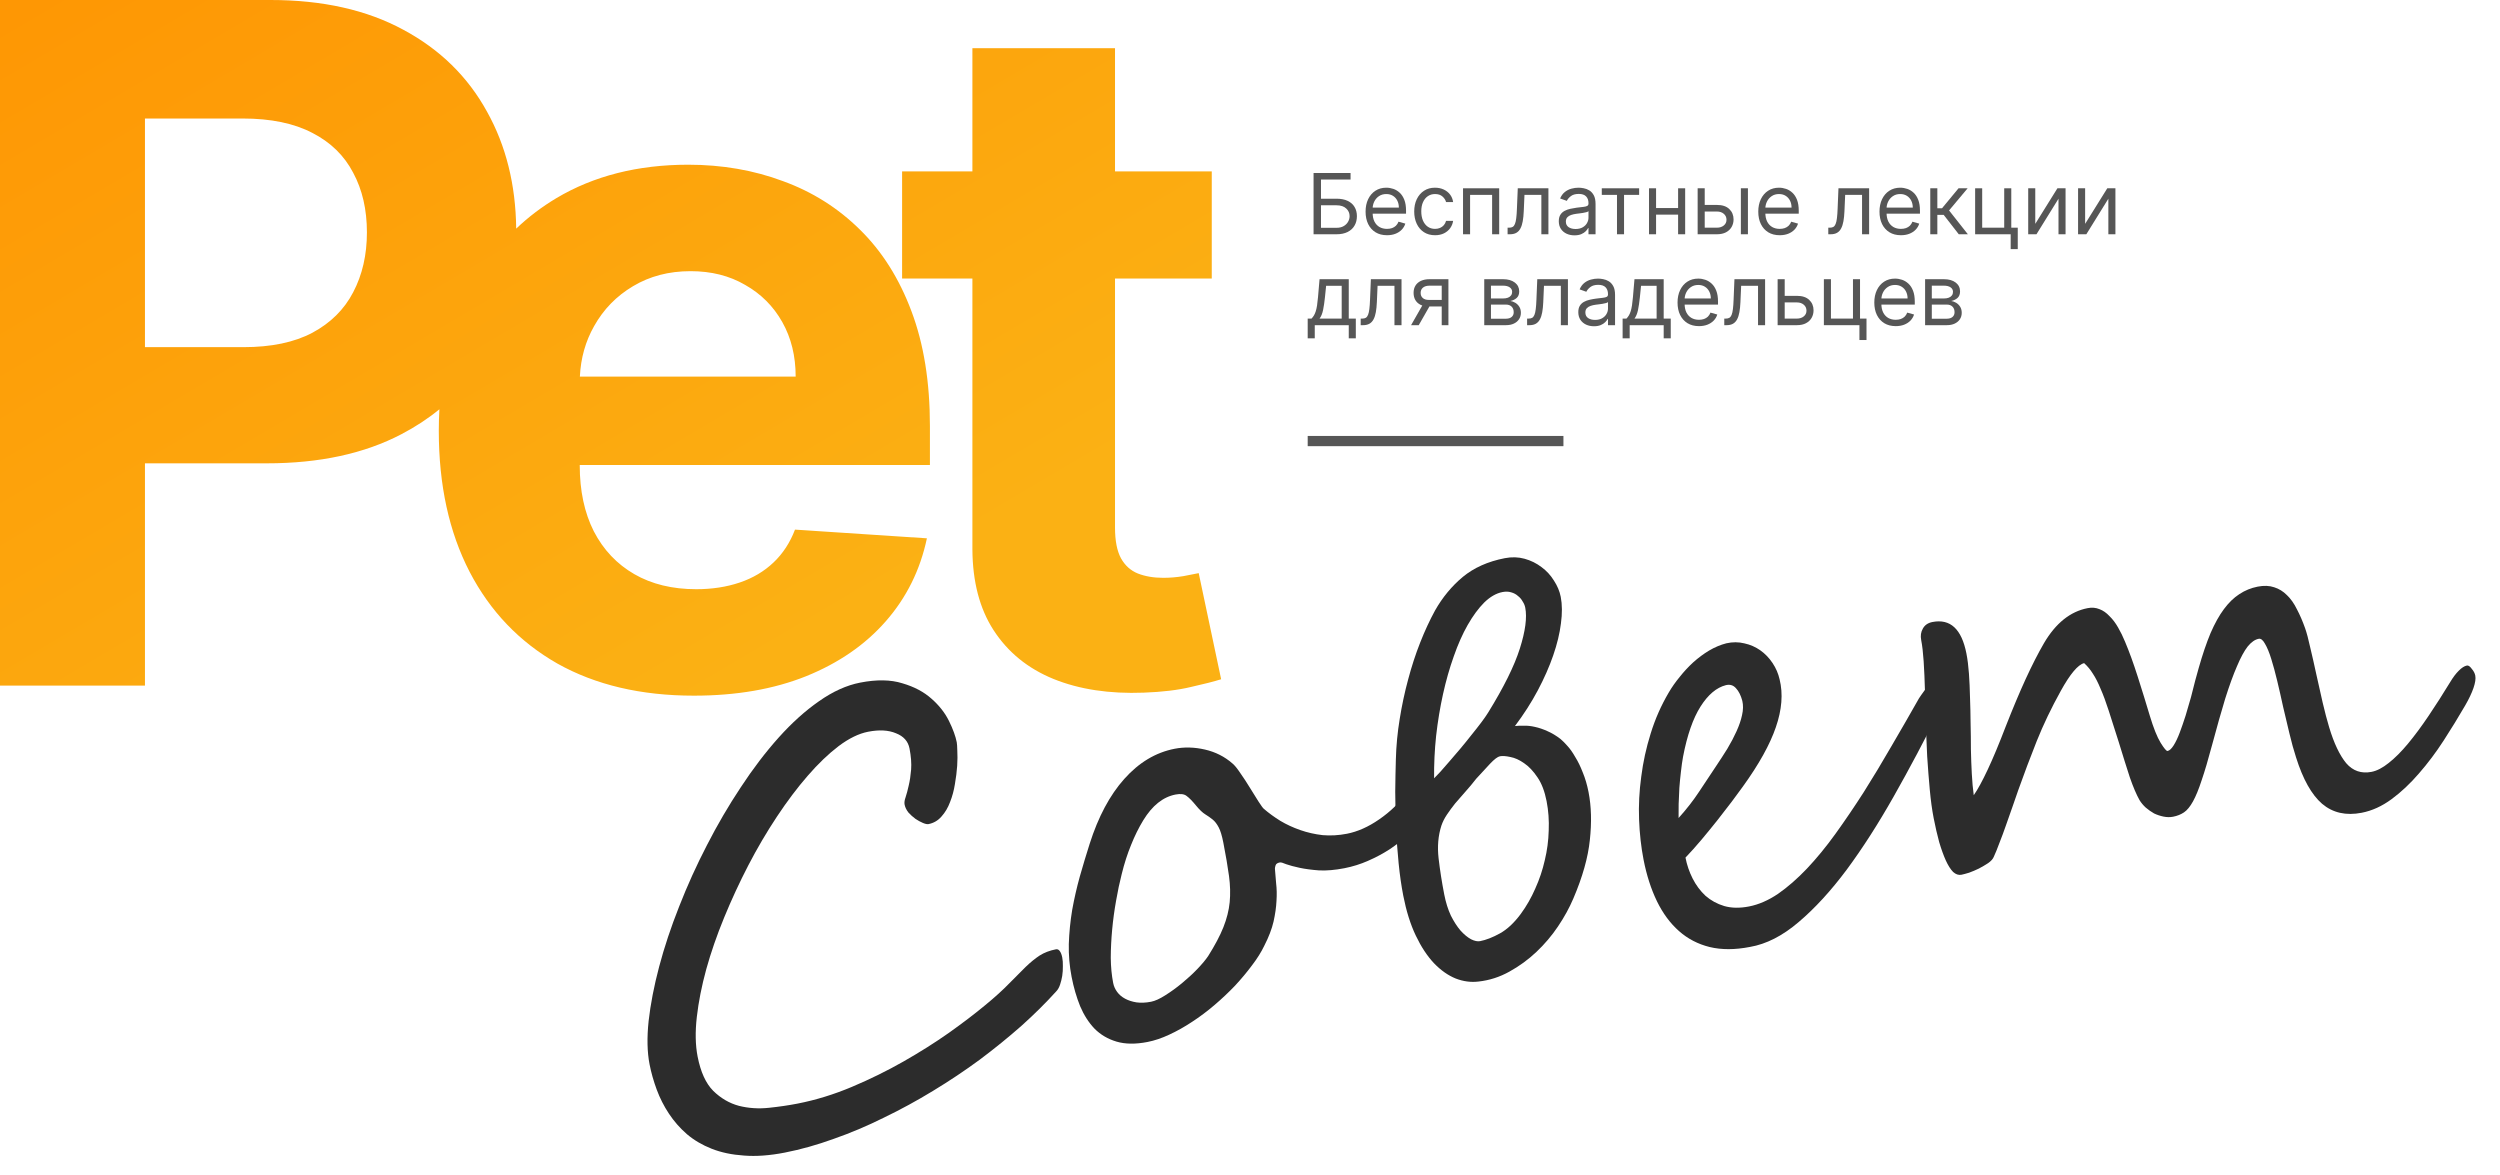
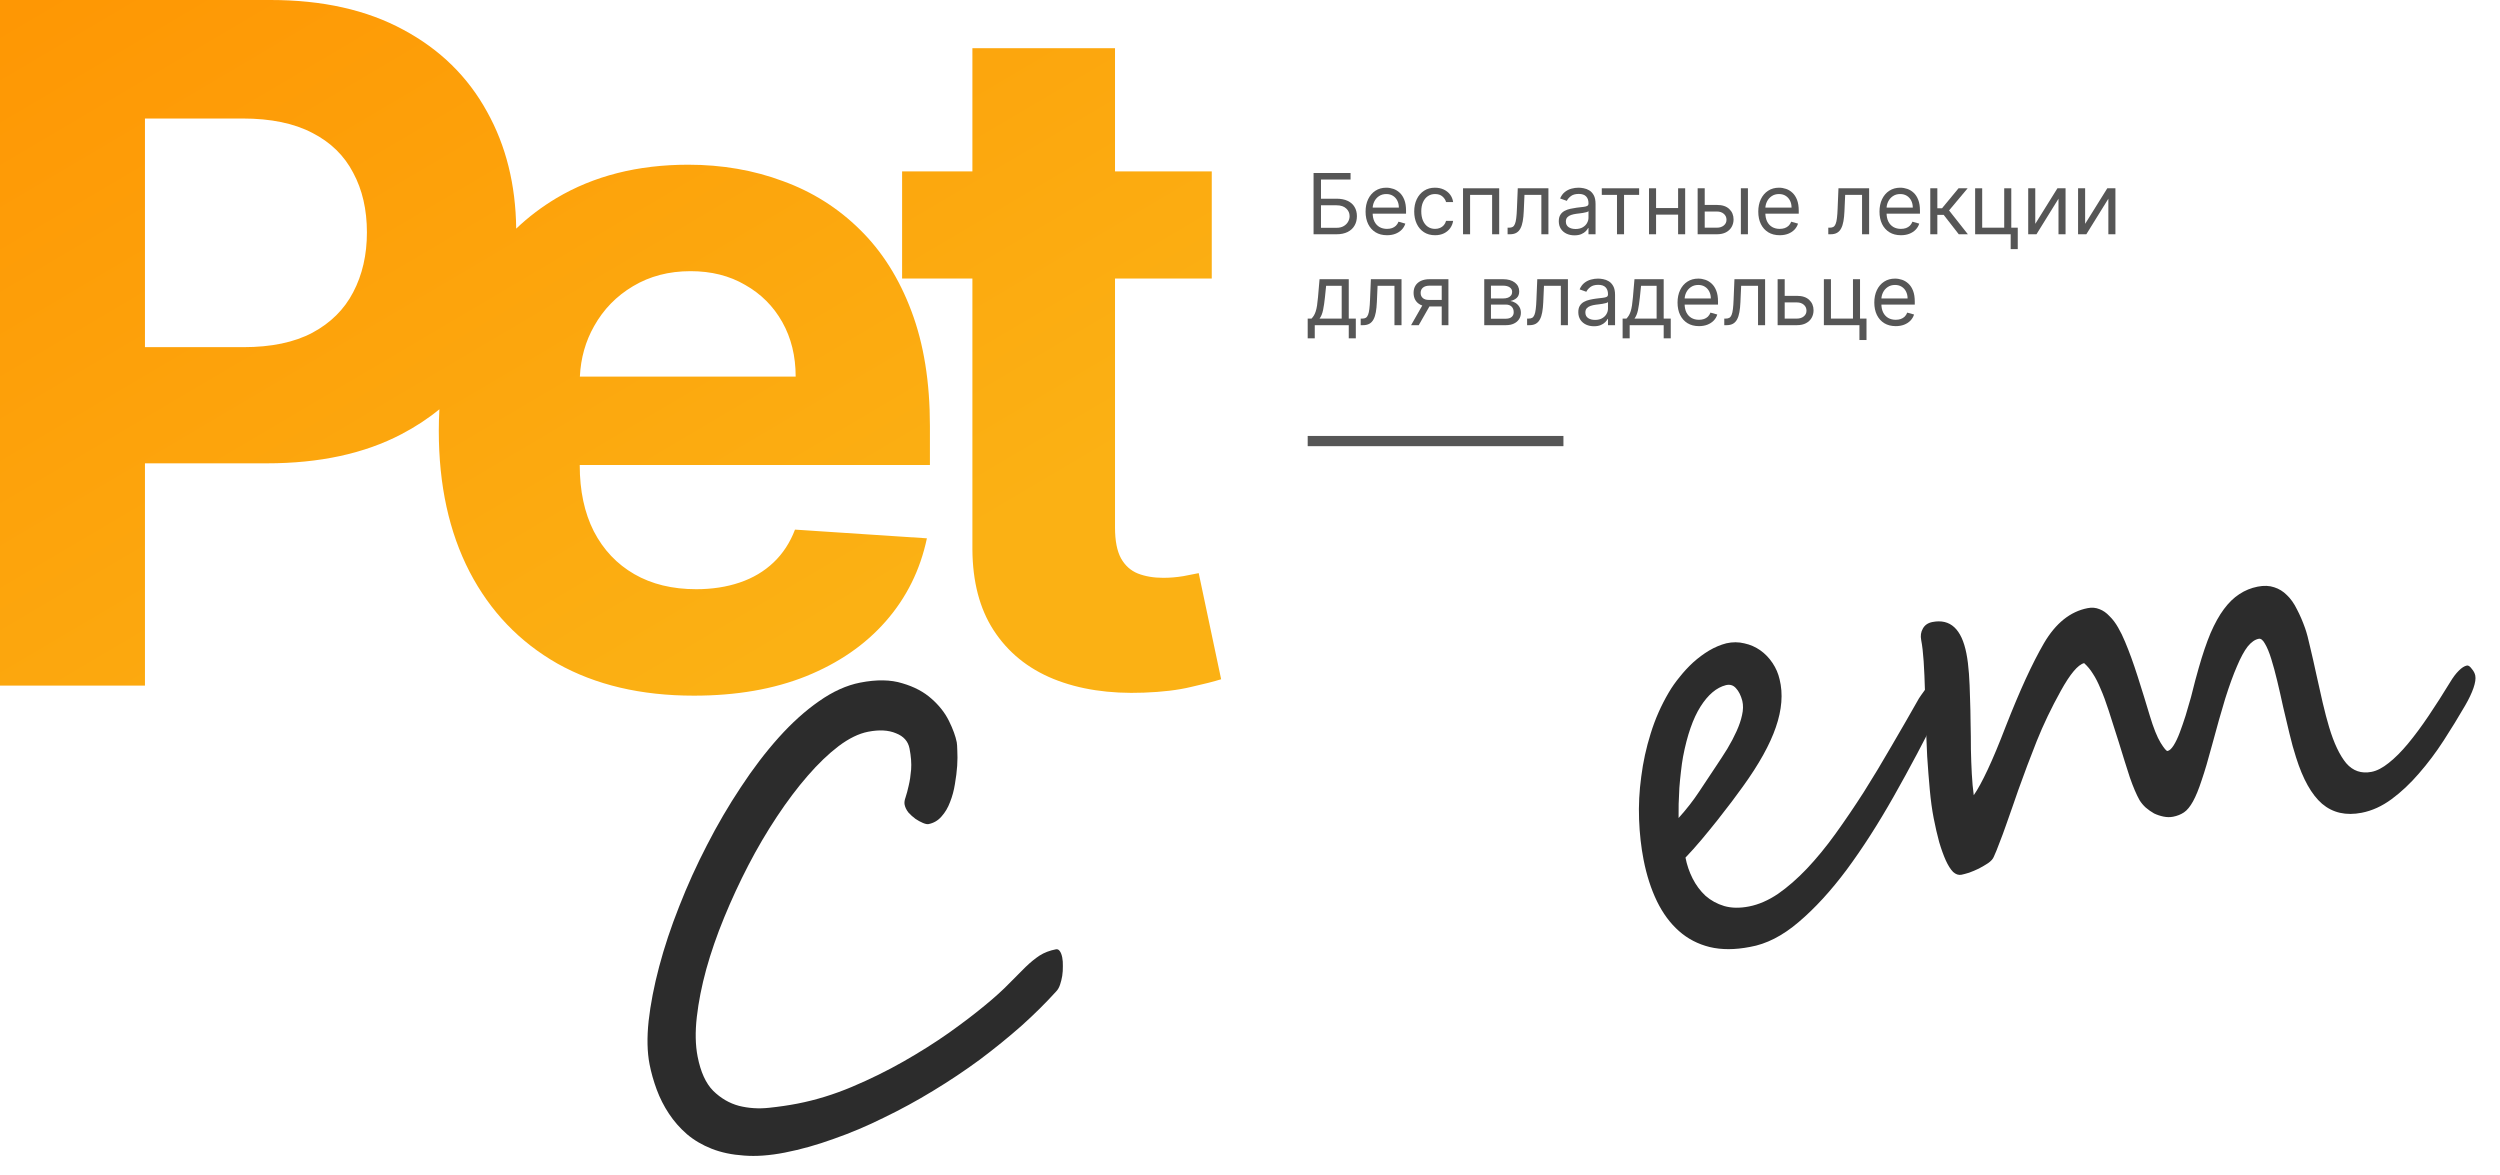
<svg xmlns="http://www.w3.org/2000/svg" width="715" height="336" viewBox="0 0 715 336" fill="none">
-   <path d="M550.578 93V79.852H555.954C557.369 79.852 558.493 80.171 559.327 80.81C560.16 81.449 560.576 82.294 560.576 83.344C560.576 84.143 560.339 84.762 559.866 85.202C559.392 85.635 558.784 85.929 558.043 86.083C558.528 86.152 558.998 86.323 559.455 86.597C559.917 86.871 560.3 87.248 560.602 87.727C560.904 88.201 561.056 88.783 561.056 89.473C561.056 90.147 560.884 90.749 560.542 91.279C560.2 91.81 559.709 92.23 559.07 92.538C558.431 92.846 557.666 93 556.776 93H550.578ZM552.496 91.151H556.776C557.472 91.151 558.017 90.985 558.411 90.654C558.804 90.323 559.001 89.873 559.001 89.302C559.001 88.623 558.804 88.089 558.411 87.701C558.017 87.307 557.472 87.111 556.776 87.111H552.496V91.151ZM552.496 85.364H555.954C556.496 85.364 556.961 85.29 557.349 85.142C557.737 84.988 558.034 84.771 558.239 84.491C558.451 84.206 558.556 83.869 558.556 83.481C558.556 82.927 558.325 82.494 557.863 82.18C557.401 81.86 556.764 81.701 555.954 81.701H552.496V85.364Z" fill="#2C2C2C" fill-opacity="0.8" />
  <path d="M542.18 93.274C540.913 93.274 539.82 92.995 538.901 92.435C537.988 91.87 537.283 91.083 536.787 90.073C536.296 89.057 536.051 87.876 536.051 86.529C536.051 85.182 536.296 83.995 536.787 82.968C537.283 81.935 537.974 81.13 538.858 80.554C539.749 79.972 540.787 79.681 541.974 79.681C542.659 79.681 543.335 79.795 544.003 80.023C544.671 80.251 545.279 80.622 545.826 81.136C546.374 81.644 546.811 82.317 547.136 83.156C547.461 83.995 547.624 85.028 547.624 86.255V87.111H537.489V85.365H545.57C545.57 84.623 545.421 83.961 545.124 83.379C544.833 82.796 544.417 82.337 543.875 82.001C543.338 81.664 542.705 81.495 541.974 81.495C541.17 81.495 540.474 81.695 539.886 82.095C539.304 82.488 538.856 83.002 538.542 83.635C538.228 84.269 538.071 84.948 538.071 85.673V86.837C538.071 87.83 538.242 88.672 538.585 89.362C538.933 90.047 539.415 90.569 540.031 90.929C540.648 91.282 541.364 91.459 542.18 91.459C542.711 91.459 543.19 91.385 543.618 91.237C544.052 91.083 544.425 90.854 544.739 90.552C545.053 90.244 545.296 89.862 545.467 89.405L547.419 89.953C547.213 90.615 546.868 91.197 546.383 91.699C545.898 92.195 545.299 92.584 544.585 92.863C543.872 93.137 543.07 93.274 542.18 93.274Z" fill="#2C2C2C" fill-opacity="0.8" />
  <path d="M531.969 79.852V91.117H533.818V97.246H531.798V93H521.629V79.852H523.649V91.117H529.949V79.852H531.969Z" fill="#2C2C2C" fill-opacity="0.8" />
  <path d="M510.149 84.611H513.915C515.456 84.611 516.634 85.002 517.45 85.784C518.266 86.566 518.674 87.556 518.674 88.754C518.674 89.542 518.492 90.258 518.127 90.903C517.761 91.542 517.225 92.053 516.517 92.435C515.81 92.811 514.942 93 513.915 93H508.402V79.852H510.423V91.117H513.915C514.714 91.117 515.37 90.906 515.884 90.483C516.397 90.061 516.654 89.519 516.654 88.857C516.654 88.161 516.397 87.593 515.884 87.153C515.37 86.714 514.714 86.494 513.915 86.494H510.149V84.611Z" fill="#2C2C2C" fill-opacity="0.8" />
  <path d="M493.141 93V91.117H493.62C494.014 91.117 494.342 91.04 494.604 90.885C494.867 90.726 495.078 90.449 495.238 90.055C495.403 89.656 495.529 89.102 495.614 88.394C495.706 87.681 495.771 86.774 495.811 85.672L496.051 79.852H504.817V93H502.796V81.735H497.969L497.763 86.426C497.717 87.504 497.62 88.454 497.472 89.276C497.329 90.092 497.11 90.777 496.813 91.331C496.522 91.884 496.134 92.301 495.649 92.58C495.164 92.86 494.556 93 493.825 93H493.141Z" fill="#2C2C2C" fill-opacity="0.8" />
  <path d="M485.906 93.274C484.639 93.274 483.547 92.995 482.628 92.435C481.715 91.87 481.01 91.083 480.514 90.073C480.023 89.057 479.777 87.876 479.777 86.529C479.777 85.182 480.023 83.995 480.514 82.968C481.01 81.935 481.701 81.13 482.585 80.554C483.475 79.972 484.514 79.681 485.701 79.681C486.386 79.681 487.062 79.795 487.73 80.023C488.397 80.251 489.005 80.622 489.553 81.136C490.101 81.644 490.537 82.317 490.863 83.156C491.188 83.995 491.351 85.028 491.351 86.255V87.111H481.215V85.365H489.296C489.296 84.623 489.148 83.961 488.851 83.379C488.56 82.796 488.143 82.337 487.601 82.001C487.065 81.664 486.431 81.495 485.701 81.495C484.896 81.495 484.2 81.695 483.612 82.095C483.03 82.488 482.582 83.002 482.268 83.635C481.954 84.269 481.798 84.948 481.798 85.673V86.837C481.798 87.83 481.969 88.672 482.311 89.362C482.659 90.047 483.141 90.569 483.758 90.929C484.374 91.282 485.09 91.459 485.906 91.459C486.437 91.459 486.916 91.385 487.344 91.237C487.778 91.083 488.152 90.854 488.466 90.552C488.78 90.244 489.022 89.862 489.193 89.405L491.145 89.953C490.94 90.615 490.594 91.197 490.109 91.699C489.624 92.195 489.025 92.584 488.312 92.863C487.598 93.137 486.797 93.274 485.906 93.274Z" fill="#2C2C2C" fill-opacity="0.8" />
  <path d="M464.07 96.766V91.117H465.166C465.434 90.837 465.665 90.535 465.859 90.209C466.053 89.884 466.222 89.499 466.364 89.054C466.513 88.603 466.638 88.055 466.741 87.41C466.844 86.76 466.935 85.975 467.015 85.056L467.46 79.852H475.815V91.117H477.835V96.766H475.815V93H466.09V96.766H464.07ZM467.46 91.117H473.795V81.735H469.343L469.001 85.056C468.858 86.431 468.681 87.633 468.47 88.66C468.259 89.687 467.922 90.506 467.46 91.117Z" fill="#2C2C2C" fill-opacity="0.8" />
  <path d="M455.88 93.308C455.047 93.308 454.291 93.151 453.612 92.838C452.932 92.518 452.393 92.059 451.994 91.459C451.594 90.854 451.395 90.124 451.395 89.268C451.395 88.515 451.543 87.904 451.84 87.436C452.136 86.962 452.533 86.591 453.03 86.323C453.526 86.055 454.074 85.855 454.673 85.724C455.278 85.587 455.886 85.479 456.496 85.399C457.295 85.296 457.943 85.219 458.439 85.168C458.942 85.111 459.307 85.016 459.535 84.885C459.769 84.754 459.886 84.526 459.886 84.2V84.132C459.886 83.287 459.655 82.631 459.193 82.163C458.736 81.695 458.043 81.461 457.113 81.461C456.148 81.461 455.392 81.672 454.844 82.095C454.296 82.517 453.911 82.968 453.689 83.447L451.771 82.762C452.114 81.963 452.57 81.341 453.141 80.896C453.717 80.445 454.345 80.132 455.024 79.955C455.709 79.772 456.382 79.681 457.044 79.681C457.466 79.681 457.952 79.732 458.499 79.835C459.053 79.932 459.587 80.134 460.1 80.442C460.619 80.751 461.05 81.216 461.393 81.838C461.735 82.46 461.906 83.293 461.906 84.337V93H459.886V91.22H459.783C459.646 91.505 459.418 91.81 459.099 92.136C458.779 92.461 458.354 92.738 457.823 92.966C457.292 93.194 456.645 93.308 455.88 93.308ZM456.188 91.494C456.987 91.494 457.661 91.337 458.208 91.023C458.762 90.709 459.179 90.304 459.458 89.807C459.743 89.311 459.886 88.789 459.886 88.241V86.392C459.801 86.495 459.612 86.589 459.321 86.674C459.036 86.754 458.705 86.826 458.328 86.888C457.957 86.945 457.595 86.997 457.241 87.042C456.893 87.082 456.61 87.117 456.394 87.145C455.869 87.213 455.378 87.325 454.921 87.479C454.47 87.627 454.105 87.853 453.826 88.155C453.552 88.452 453.415 88.857 453.415 89.371C453.415 90.073 453.674 90.603 454.194 90.963C454.719 91.317 455.384 91.494 456.188 91.494Z" fill="#2C2C2C" fill-opacity="0.8" />
  <path d="M436.75 93V91.117H437.229C437.623 91.117 437.951 91.04 438.214 90.885C438.476 90.726 438.687 90.449 438.847 90.055C439.013 89.656 439.138 89.102 439.224 88.394C439.315 87.681 439.381 86.774 439.421 85.672L439.66 79.852H448.426V93H446.406V81.735H441.578L441.372 86.426C441.327 87.504 441.23 88.454 441.081 89.276C440.939 90.092 440.719 90.777 440.422 91.331C440.131 91.884 439.743 92.301 439.258 92.58C438.773 92.86 438.165 93 437.435 93H436.75Z" fill="#2C2C2C" fill-opacity="0.8" />
  <path d="M424.496 93V79.852H429.872C431.287 79.852 432.411 80.171 433.245 80.81C434.078 81.449 434.494 82.294 434.494 83.344C434.494 84.143 434.257 84.762 433.784 85.202C433.31 85.635 432.702 85.929 431.96 86.083C432.446 86.152 432.916 86.323 433.373 86.597C433.835 86.871 434.218 87.248 434.52 87.727C434.822 88.201 434.974 88.783 434.974 89.473C434.974 90.147 434.802 90.749 434.46 91.279C434.118 91.81 433.627 92.23 432.988 92.538C432.349 92.846 431.584 93 430.694 93H424.496ZM426.414 91.151H430.694C431.39 91.151 431.935 90.985 432.329 90.654C432.722 90.323 432.919 89.873 432.919 89.302C432.919 88.623 432.722 88.089 432.329 87.701C431.935 87.307 431.39 87.111 430.694 87.111H426.414V91.151ZM426.414 85.364H429.872C430.414 85.364 430.879 85.29 431.267 85.142C431.655 84.988 431.952 84.771 432.157 84.491C432.369 84.206 432.474 83.869 432.474 83.481C432.474 82.927 432.243 82.494 431.781 82.18C431.318 81.86 430.682 81.701 429.872 81.701H426.414V85.364Z" fill="#2C2C2C" fill-opacity="0.8" />
  <path d="M412.332 93V81.701H408.839C408.052 81.701 407.433 81.883 406.982 82.248C406.531 82.614 406.306 83.116 406.306 83.755C406.306 84.383 406.508 84.876 406.913 85.236C407.324 85.595 407.886 85.775 408.6 85.775H412.846V87.658H408.6C407.709 87.658 406.942 87.501 406.297 87.188C405.652 86.874 405.156 86.426 404.808 85.844C404.46 85.256 404.285 84.56 404.285 83.755C404.285 82.945 404.468 82.248 404.833 81.666C405.199 81.084 405.721 80.636 406.4 80.322C407.085 80.008 407.898 79.852 408.839 79.852H414.249V93H412.332ZM403.566 93L407.299 86.46H409.49L405.758 93H403.566Z" fill="#2C2C2C" fill-opacity="0.8" />
  <path d="M389.16 93V91.117H389.64C390.033 91.117 390.361 91.04 390.624 90.885C390.886 90.726 391.098 90.449 391.257 90.055C391.423 89.656 391.548 89.102 391.634 88.394C391.725 87.681 391.791 86.774 391.831 85.672L392.071 79.852H400.836V93H398.816V81.735H393.988L393.783 86.426C393.737 87.504 393.64 88.454 393.492 89.276C393.349 90.092 393.129 90.777 392.832 91.331C392.541 91.884 392.153 92.301 391.668 92.58C391.183 92.86 390.575 93 389.845 93H389.16Z" fill="#2C2C2C" fill-opacity="0.8" />
  <path d="M374 96.766V91.117H375.096C375.364 90.837 375.595 90.535 375.789 90.209C375.983 89.884 376.151 89.499 376.294 89.054C376.442 88.603 376.568 88.055 376.671 87.41C376.773 86.76 376.865 85.975 376.945 85.056L377.39 79.852H385.744V91.117H387.765V96.766H385.744V93H376.02V96.766H374ZM377.39 91.117H383.724V81.735H379.273L378.931 85.056C378.788 86.431 378.611 87.633 378.4 88.66C378.189 89.687 377.852 90.506 377.39 91.117Z" fill="#2C2C2C" fill-opacity="0.8" />
  <path d="M596.348 64.021L602.683 53.852H605.011V67H602.991V56.831L596.691 67H594.328V53.852H596.348V64.021Z" fill="#2C2C2C" fill-opacity="0.8" />
  <path d="M582.087 64.021L588.421 53.852H590.749V67H588.729V56.831L582.429 67H580.066V53.852H582.087V64.021Z" fill="#2C2C2C" fill-opacity="0.8" />
  <path d="M575.227 53.852V65.117H577.076V71.246H575.056V67H564.887V53.852H566.907V65.117H573.207V53.852H575.227Z" fill="#2C2C2C" fill-opacity="0.8" />
  <path d="M552.059 67V53.852H554.079V59.57H555.414L560.139 53.852H562.742L557.434 60.186L562.81 67H560.208L555.894 61.453H554.079V67H552.059Z" fill="#2C2C2C" fill-opacity="0.8" />
  <path d="M543.664 67.274C542.397 67.274 541.304 66.995 540.386 66.435C539.473 65.87 538.768 65.083 538.271 64.073C537.781 63.057 537.535 61.876 537.535 60.529C537.535 59.182 537.781 57.995 538.271 56.968C538.768 55.935 539.458 55.13 540.343 54.554C541.233 53.972 542.272 53.681 543.459 53.681C544.144 53.681 544.82 53.795 545.487 54.023C546.155 54.251 546.763 54.622 547.311 55.136C547.859 55.644 548.295 56.317 548.62 57.156C548.946 57.995 549.108 59.028 549.108 60.255V61.111H538.973V59.365H547.054C547.054 58.623 546.906 57.961 546.609 57.379C546.318 56.797 545.901 56.337 545.359 56C544.823 55.664 544.189 55.495 543.459 55.495C542.654 55.495 541.958 55.695 541.37 56.095C540.788 56.488 540.34 57.002 540.026 57.635C539.712 58.269 539.555 58.948 539.555 59.673V60.837C539.555 61.83 539.727 62.672 540.069 63.362C540.417 64.047 540.899 64.569 541.516 64.929C542.132 65.282 542.848 65.459 543.664 65.459C544.195 65.459 544.674 65.385 545.102 65.237C545.536 65.083 545.91 64.854 546.224 64.552C546.538 64.244 546.78 63.861 546.951 63.405L548.903 63.953C548.698 64.615 548.352 65.197 547.867 65.699C547.382 66.195 546.783 66.584 546.07 66.863C545.356 67.137 544.554 67.274 543.664 67.274Z" fill="#2C2C2C" fill-opacity="0.8" />
  <path d="M522.891 67V65.117H523.37C523.764 65.117 524.092 65.04 524.354 64.885C524.617 64.726 524.828 64.449 524.988 64.055C525.153 63.656 525.279 63.102 525.364 62.395C525.456 61.681 525.521 60.774 525.561 59.672L525.801 53.852H534.567V67H532.546V55.735H527.719L527.513 60.426C527.467 61.504 527.37 62.455 527.222 63.276C527.079 64.092 526.86 64.777 526.563 65.331C526.272 65.884 525.884 66.301 525.399 66.58C524.914 66.86 524.306 67 523.575 67H522.891Z" fill="#2C2C2C" fill-opacity="0.8" />
  <path d="M508.996 67.274C507.729 67.274 506.636 66.995 505.718 66.435C504.805 65.87 504.1 65.083 503.603 64.073C503.113 63.057 502.867 61.876 502.867 60.529C502.867 59.182 503.113 57.995 503.603 56.968C504.1 55.935 504.79 55.13 505.675 54.554C506.565 53.972 507.604 53.681 508.791 53.681C509.476 53.681 510.152 53.795 510.82 54.023C511.487 54.251 512.095 54.622 512.643 55.136C513.191 55.644 513.627 56.317 513.953 57.156C514.278 57.995 514.44 59.028 514.44 60.255V61.111H504.305V59.365H512.386C512.386 58.623 512.238 57.961 511.941 57.379C511.65 56.797 511.233 56.337 510.691 56C510.155 55.664 509.521 55.495 508.791 55.495C507.986 55.495 507.29 55.695 506.702 56.095C506.12 56.488 505.672 57.002 505.358 57.635C505.044 58.269 504.887 58.948 504.887 59.673V60.837C504.887 61.83 505.059 62.672 505.401 63.362C505.749 64.047 506.231 64.569 506.848 64.929C507.464 65.282 508.18 65.459 508.996 65.459C509.527 65.459 510.006 65.385 510.434 65.237C510.868 65.083 511.242 64.854 511.556 64.552C511.87 64.244 512.112 63.861 512.283 63.405L514.235 63.953C514.03 64.615 513.684 65.197 513.199 65.699C512.714 66.195 512.115 66.584 511.402 66.863C510.688 67.137 509.886 67.274 508.996 67.274Z" fill="#2C2C2C" fill-opacity="0.8" />
  <path d="M487.274 58.611H491.04C492.581 58.611 493.759 59.002 494.575 59.784C495.391 60.566 495.799 61.556 495.799 62.754C495.799 63.542 495.617 64.258 495.252 64.903C494.886 65.542 494.35 66.053 493.642 66.435C492.935 66.811 492.067 67 491.04 67H485.527V53.852H487.548V65.117H491.04C491.839 65.117 492.495 64.906 493.009 64.483C493.522 64.061 493.779 63.519 493.779 62.857C493.779 62.161 493.522 61.593 493.009 61.153C492.495 60.714 491.839 60.494 491.04 60.494H487.274V58.611ZM497.888 67V53.852H499.908V67H497.888Z" fill="#2C2C2C" fill-opacity="0.8" />
  <path d="M480.417 59.501V61.384H473.158V59.501H480.417ZM473.637 53.852V67H471.617V53.852H473.637ZM481.958 53.852V67H479.938V53.852H481.958Z" fill="#2C2C2C" fill-opacity="0.8" />
  <path d="M458.109 55.735V53.852H468.792V55.735H464.478V67H462.458V55.735H458.109Z" fill="#2C2C2C" fill-opacity="0.8" />
  <path d="M450.302 67.308C449.469 67.308 448.713 67.151 448.033 66.838C447.354 66.518 446.815 66.059 446.416 65.459C446.016 64.854 445.816 64.124 445.816 63.268C445.816 62.515 445.965 61.904 446.262 61.436C446.558 60.962 446.955 60.592 447.451 60.323C447.948 60.055 448.496 59.855 449.095 59.724C449.7 59.587 450.308 59.479 450.918 59.399C451.717 59.296 452.365 59.219 452.861 59.168C453.364 59.111 453.729 59.017 453.957 58.885C454.191 58.754 454.308 58.526 454.308 58.2V58.132C454.308 57.287 454.077 56.631 453.615 56.163C453.158 55.695 452.465 55.461 451.535 55.461C450.57 55.461 449.814 55.672 449.266 56.095C448.718 56.517 448.333 56.968 448.111 57.447L446.193 56.762C446.535 55.963 446.992 55.341 447.563 54.896C448.139 54.445 448.767 54.132 449.446 53.955C450.131 53.772 450.804 53.681 451.466 53.681C451.888 53.681 452.373 53.732 452.921 53.835C453.475 53.932 454.008 54.134 454.522 54.443C455.041 54.751 455.472 55.216 455.815 55.838C456.157 56.46 456.328 57.293 456.328 58.337V67H454.308V65.22H454.205C454.068 65.505 453.84 65.81 453.52 66.136C453.201 66.461 452.776 66.738 452.245 66.966C451.714 67.194 451.067 67.308 450.302 67.308ZM450.61 65.494C451.409 65.494 452.082 65.337 452.63 65.023C453.184 64.709 453.6 64.304 453.88 63.807C454.165 63.311 454.308 62.789 454.308 62.241V60.392C454.222 60.495 454.034 60.589 453.743 60.674C453.458 60.754 453.127 60.825 452.75 60.888C452.379 60.945 452.017 60.997 451.663 61.042C451.315 61.082 451.032 61.117 450.816 61.145C450.29 61.214 449.8 61.325 449.343 61.479C448.892 61.627 448.527 61.853 448.247 62.155C447.974 62.452 447.837 62.857 447.837 63.371C447.837 64.073 448.096 64.603 448.616 64.963C449.141 65.317 449.805 65.494 450.61 65.494Z" fill="#2C2C2C" fill-opacity="0.8" />
  <path d="M431.172 67V65.117H431.651C432.045 65.117 432.373 65.04 432.636 64.885C432.898 64.726 433.109 64.449 433.269 64.055C433.435 63.656 433.56 63.102 433.646 62.395C433.737 61.681 433.803 60.774 433.843 59.672L434.082 53.852H442.848V67H440.828V55.735H436L435.794 60.426C435.749 61.504 435.652 62.455 435.503 63.276C435.361 64.092 435.141 64.777 434.844 65.331C434.553 65.884 434.165 66.301 433.68 66.58C433.195 66.86 432.587 67 431.857 67H431.172Z" fill="#2C2C2C" fill-opacity="0.8" />
  <path d="M418.426 67V53.852H428.766V67H426.746V55.735H420.446V67H418.426Z" fill="#2C2C2C" fill-opacity="0.8" />
  <path d="M410.423 67.274C409.19 67.274 408.129 66.983 407.238 66.401C406.348 65.819 405.663 65.017 405.184 63.996C404.705 62.974 404.465 61.807 404.465 60.495C404.465 59.159 404.71 57.981 405.201 56.959C405.697 55.932 406.388 55.13 407.273 54.554C408.163 53.972 409.201 53.681 410.388 53.681C411.313 53.681 412.146 53.852 412.888 54.194C413.63 54.537 414.238 55.016 414.711 55.632C415.185 56.249 415.479 56.968 415.593 57.789H413.573C413.419 57.19 413.076 56.66 412.546 56.197C412.021 55.729 411.313 55.495 410.423 55.495C409.635 55.495 408.945 55.701 408.351 56.112C407.763 56.517 407.304 57.09 406.973 57.832C406.648 58.569 406.485 59.433 406.485 60.426C406.485 61.442 406.645 62.326 406.964 63.08C407.29 63.833 407.746 64.418 408.334 64.835C408.928 65.251 409.624 65.459 410.423 65.459C410.948 65.459 411.424 65.368 411.852 65.185C412.28 65.003 412.643 64.74 412.939 64.398C413.236 64.055 413.447 63.645 413.573 63.165H415.593C415.479 63.941 415.196 64.64 414.746 65.263C414.3 65.879 413.71 66.37 412.974 66.735C412.243 67.094 411.393 67.274 410.423 67.274Z" fill="#2C2C2C" fill-opacity="0.8" />
  <path d="M396.684 67.274C395.417 67.274 394.324 66.995 393.405 66.435C392.492 65.87 391.787 65.083 391.291 64.073C390.8 63.057 390.555 61.876 390.555 60.529C390.555 59.182 390.8 57.995 391.291 56.968C391.787 55.935 392.478 55.13 393.362 54.554C394.253 53.972 395.291 53.681 396.478 53.681C397.163 53.681 397.839 53.795 398.507 54.023C399.175 54.251 399.782 54.622 400.33 55.136C400.878 55.644 401.315 56.317 401.64 57.156C401.965 57.995 402.128 59.028 402.128 60.255V61.111H391.993V59.365H400.074C400.074 58.623 399.925 57.961 399.628 57.379C399.337 56.797 398.921 56.337 398.379 56C397.842 55.664 397.209 55.495 396.478 55.495C395.674 55.495 394.977 55.695 394.39 56.095C393.808 56.488 393.36 57.002 393.046 57.635C392.732 58.269 392.575 58.948 392.575 59.673V60.837C392.575 61.83 392.746 62.672 393.088 63.362C393.437 64.047 393.919 64.569 394.535 64.929C395.151 65.282 395.868 65.459 396.684 65.459C397.214 65.459 397.694 65.385 398.122 65.237C398.556 65.083 398.929 64.854 399.243 64.552C399.557 64.244 399.8 63.861 399.971 63.405L401.922 63.953C401.717 64.615 401.372 65.197 400.887 65.699C400.402 66.195 399.802 66.584 399.089 66.863C398.376 67.137 397.574 67.274 396.684 67.274Z" fill="#2C2C2C" fill-opacity="0.8" />
  <path d="M375.68 67V49.469H386.26V51.352H377.803V56.83H382.254C383.509 56.83 384.568 57.036 385.43 57.447C386.297 57.858 386.953 58.437 387.398 59.184C387.849 59.932 388.075 60.814 388.075 61.83C388.075 62.845 387.849 63.741 387.398 64.517C386.953 65.293 386.297 65.901 385.43 66.341C384.568 66.78 383.509 67 382.254 67H375.68ZM377.803 65.151H382.254C383.053 65.151 383.729 64.991 384.283 64.671C384.842 64.346 385.264 63.93 385.549 63.422C385.841 62.908 385.986 62.366 385.986 61.795C385.986 60.956 385.664 60.234 385.019 59.63C384.374 59.019 383.452 58.714 382.254 58.714H377.803V65.151Z" fill="#2C2C2C" fill-opacity="0.8" />
  <path d="M77.362 0C92.235 0 104.906 2.841 115.374 8.521C125.842 14.139 133.82 21.958 139.31 31.98C144.712 41.666 147.486 52.803 147.633 65.389C151.086 62.096 154.908 59.193 159.103 56.682C169.826 50.299 182.401 47.108 196.826 47.107C206.528 47.107 215.561 48.671 223.923 51.799C232.348 54.863 239.689 59.49 245.944 65.682C252.264 71.873 257.179 79.661 260.689 89.044C264.2 98.363 265.955 109.279 265.955 121.789V132.991H165.805V133.087C165.805 140.363 167.145 146.65 169.826 151.948C172.571 157.246 176.432 161.332 181.411 164.204C186.39 167.076 192.295 168.513 199.125 168.513C203.657 168.513 207.805 167.874 211.571 166.598C215.337 165.321 218.561 163.406 221.242 160.853C223.923 158.299 225.965 155.172 227.369 151.47L265.094 153.959C263.179 163.023 259.253 170.938 253.316 177.704C247.444 184.406 239.848 189.64 230.529 193.406C221.274 197.108 210.582 198.96 198.454 198.96C183.326 198.96 170.305 195.895 159.39 189.768C148.539 183.576 140.177 174.832 134.305 163.534C128.432 152.172 125.496 138.735 125.496 123.225C125.496 121.133 125.554 119.076 125.666 117.055C122.394 119.736 118.772 122.113 114.799 124.183C104.203 129.736 91.373 132.512 76.31 132.512H41.458V196.087H0V0H77.362ZM318.895 49.022H346.564V79.66H318.895V150.896C318.895 154.661 319.469 157.598 320.618 159.704C321.767 161.746 323.363 163.183 325.405 164.013C327.512 164.842 329.937 165.257 332.682 165.257C334.597 165.257 336.512 165.097 338.427 164.778C340.341 164.395 341.81 164.108 342.831 163.917L349.246 194.268C347.204 194.906 344.331 195.64 340.629 196.47C336.927 197.363 332.427 197.906 327.129 198.098C317.299 198.481 308.682 197.172 301.277 194.172C293.937 191.172 288.224 186.513 284.139 180.193C280.181 174.072 278.17 166.392 278.106 157.155V79.66H258V49.022H278.106V13.787H318.895V49.022ZM197.497 77.554C191.306 77.554 185.816 78.99 181.028 81.862C176.305 84.671 172.603 88.47 169.922 93.257C167.449 97.614 166.09 102.433 165.844 107.714H227.561C227.561 101.842 226.285 96.639 223.731 92.107C221.178 87.576 217.635 84.033 213.104 81.48C208.635 78.862 203.433 77.554 197.497 77.554ZM41.458 99.288H69.607C77.586 99.288 84.161 97.916 89.331 95.171C94.565 92.362 98.459 88.501 101.012 83.586C103.629 78.607 104.938 72.894 104.938 66.447C104.937 59.937 103.629 54.255 101.012 49.404C98.459 44.49 94.565 40.691 89.331 38.011C84.097 35.266 77.459 33.894 69.416 33.894H41.458V99.288Z" fill="url(#paint0_linear_1111_831)" />
  <path d="M707.929 193.22C708.098 194.09 707.929 195.264 707.422 196.744C706.914 198.223 706.125 199.89 705.053 201.745C703.148 205.037 701.093 208.385 698.891 211.788C696.688 215.191 694.328 218.333 691.811 221.213C689.345 224.083 686.743 226.529 684.006 228.55C681.268 230.571 678.416 231.871 675.449 232.45C670.949 233.329 667.172 232.473 664.118 229.884C661.115 227.284 658.632 222.858 656.668 216.605C656.003 214.558 655.37 212.266 654.768 209.729C654.167 207.192 653.566 204.655 652.964 202.118C652.414 199.57 651.853 197.105 651.281 194.721C650.71 192.337 650.142 190.245 649.578 188.444C649.004 186.591 648.403 185.143 647.774 184.097C647.197 183.042 646.601 182.574 645.987 182.694C644.913 182.904 643.862 183.64 642.835 184.902C641.858 186.155 640.843 188.025 639.789 190.514C638.725 192.951 637.602 196.038 636.42 199.772C635.289 203.497 634.032 207.937 632.649 213.091C631.546 217.235 630.555 220.587 629.674 223.148C628.845 225.699 628.018 227.719 627.194 229.207C626.369 230.695 625.511 231.739 624.619 232.338C623.727 232.937 622.693 233.351 621.517 233.58C620.648 233.75 619.743 233.741 618.804 233.553C617.865 233.364 616.957 233.064 616.08 232.651C615.244 232.177 614.444 231.616 613.681 230.969C612.968 230.312 612.379 229.604 611.912 228.845C611.02 227.267 610.09 225.086 609.122 222.302C608.195 219.457 607.143 216.105 605.965 212.247C604.847 208.696 603.89 205.697 603.094 203.251C602.288 200.754 601.506 198.65 600.747 196.94C600.04 195.22 599.311 193.796 598.559 192.669C597.86 191.531 597.026 190.526 596.059 189.653C594.289 190.104 592.07 192.741 589.401 197.562C586.691 202.445 584.389 207.247 582.498 211.97C580.647 216.632 578.898 221.274 577.252 225.895C576.776 227.262 576.232 228.829 575.621 230.594C575.01 232.359 574.378 234.154 573.726 235.981C573.115 237.746 572.489 239.434 571.848 241.046C571.258 242.648 570.72 243.974 570.235 245.024C569.987 245.656 569.442 246.267 568.602 246.856C567.802 247.384 566.921 247.901 565.958 248.407C565.036 248.853 564.104 249.247 563.163 249.59C562.211 249.882 561.479 250.078 560.968 250.178C560.15 250.337 559.354 250.068 558.58 249.37C557.848 248.61 557.158 247.523 556.511 246.11C555.853 244.646 555.217 242.885 554.603 240.828C554.041 238.761 553.515 236.475 553.026 233.969C552.566 231.616 552.196 228.901 551.914 225.824C551.632 222.747 551.386 219.583 551.176 216.332C551.017 213.071 550.894 209.857 550.806 206.689C550.709 203.469 550.625 200.592 550.555 198.057C550.459 194.572 550.329 191.598 550.167 189.134C550.005 186.67 549.769 184.646 549.459 183.06C549.22 181.833 549.378 180.74 549.934 179.782C550.481 178.773 551.393 178.144 552.672 177.894C557.786 176.896 561.027 179.9 562.395 186.907C562.724 188.594 562.965 190.511 563.119 192.658C563.273 194.805 563.374 197.095 563.425 199.527C563.516 201.898 563.571 204.356 563.59 206.901C563.65 209.384 563.679 211.847 563.678 214.29C563.728 216.722 563.815 219.068 563.937 221.327C564.059 223.586 564.244 225.621 564.491 227.431C565.613 225.831 566.942 223.395 568.48 220.122C570.018 216.848 571.754 212.687 573.688 207.637C575.674 202.578 577.559 198.095 579.345 194.189C581.172 190.223 582.92 186.802 584.589 183.928C587.937 178.231 592.091 174.898 597.052 173.93C598.279 173.69 599.413 173.787 600.454 174.221C601.484 174.604 602.436 175.268 603.311 176.212C604.227 177.095 605.049 178.182 605.779 179.473C606.499 180.713 607.162 182.07 607.768 183.545C608.951 186.34 610.157 189.662 611.386 193.51C612.615 197.358 613.768 201.088 614.844 204.701C615.901 208.211 616.937 210.796 617.951 212.456C618.955 214.065 619.611 214.84 619.918 214.78C620.48 214.67 621.065 214.131 621.673 213.163C622.28 212.195 622.863 210.966 623.422 209.477C623.981 207.987 624.54 206.365 625.1 204.61C625.65 202.804 626.159 201.059 626.626 199.375C627.084 197.639 627.49 196.047 627.844 194.598C628.239 193.087 628.567 191.908 628.826 191.061C629.927 187.183 631.057 183.857 632.214 181.082C633.423 178.298 634.7 176.005 636.047 174.202C637.436 172.338 638.909 170.909 640.467 169.915C642.066 168.86 643.811 168.147 645.704 167.778C647.494 167.428 649.072 167.492 650.439 167.968C651.797 168.394 653.004 169.14 654.062 170.208C655.171 171.266 656.125 172.619 656.925 174.268C657.766 175.856 658.539 177.643 659.246 179.628C659.72 180.969 660.217 182.837 660.737 185.23C661.299 187.563 661.87 190.079 662.45 192.78C663.081 195.471 663.692 198.192 664.282 200.944C664.914 203.634 665.531 205.982 666.135 207.988C667.504 212.552 669.128 215.978 671.008 218.266C672.929 220.492 675.348 221.321 678.263 220.752C679.797 220.452 681.436 219.601 683.18 218.199C684.975 216.787 686.817 214.941 688.708 212.66C690.599 210.38 692.553 207.742 694.57 204.747C696.628 201.691 698.723 198.415 700.854 194.92C701.616 193.656 702.398 192.627 703.198 191.834C704.04 190.98 704.819 190.482 705.535 190.343C705.945 190.263 706.403 190.571 706.911 191.269C707.46 191.905 707.799 192.555 707.929 193.22Z" fill="#2C2C2C" />
  <path d="M556.002 196.994C556.072 197.352 555.981 198.113 555.731 199.277C555.531 200.43 555.214 201.66 554.779 202.966C550.467 211.612 546.08 219.875 541.619 227.754C537.199 235.572 532.721 242.551 528.186 248.692C523.641 254.782 519.045 259.794 514.397 263.728C509.801 267.651 505.166 270.016 500.492 270.822C496.196 271.66 492.348 271.668 488.949 270.845C485.601 270.012 482.675 268.486 480.171 266.267C477.668 264.048 475.576 261.218 473.895 257.777C472.205 254.284 470.925 250.313 470.057 245.864C469.358 242.284 468.931 238.465 468.776 234.407C468.621 230.349 468.829 226.247 469.4 222.101C469.92 217.964 470.818 213.86 472.093 209.789C473.359 205.666 475.089 201.745 477.283 198.025C478.159 196.527 479.198 195.05 480.4 193.594C481.592 192.087 482.886 190.693 484.282 189.412C485.729 188.121 487.236 187.003 488.804 186.06C490.423 185.107 492.067 184.415 493.735 183.983C495.515 183.583 497.242 183.59 498.916 184.007C500.58 184.372 502.089 185.033 503.444 185.99C504.799 186.947 505.963 188.153 506.937 189.608C507.912 191.064 508.589 192.631 508.97 194.309C509.983 198.411 509.625 202.967 507.895 207.977C506.206 212.925 503.063 218.583 498.466 224.948C497.633 226.12 496.584 227.546 495.319 229.226C494.054 230.906 492.677 232.688 491.186 234.572C489.737 236.395 488.216 238.258 486.623 240.161C485.071 242.004 483.546 243.708 482.047 245.275C482.456 247.372 483.136 249.363 484.088 251.248C485.04 253.132 486.264 254.778 487.76 256.185C489.297 257.531 491.081 258.51 493.111 259.122C495.193 259.725 497.564 259.766 500.223 259.247C502.985 258.708 505.75 257.505 508.518 255.637C511.276 253.719 514.02 251.325 516.752 248.456C519.525 245.525 522.248 242.206 524.922 238.499C527.637 234.73 530.338 230.752 533.025 226.564C535.702 222.326 538.348 217.933 540.965 213.388C543.633 208.832 546.25 204.286 548.815 199.75C548.98 199.506 549.206 199.17 549.494 198.742C549.782 198.314 550.096 197.881 550.435 197.443C550.816 196.944 551.211 196.522 551.621 196.176C552.073 195.77 552.529 195.522 552.989 195.432C553.143 195.402 553.362 195.439 553.648 195.542C553.975 195.584 554.311 195.678 554.658 195.823C554.995 195.916 555.291 196.071 555.545 196.287C555.8 196.502 555.952 196.738 556.002 196.994ZM498.303 200.452C497.891 198.887 497.284 197.678 496.48 196.826C495.728 195.964 494.769 195.674 493.603 195.954C490.922 196.637 488.506 198.675 486.354 202.068C484.203 205.461 482.535 210.246 481.352 216.423C481.121 217.689 480.921 219.109 480.75 220.682C480.569 222.204 480.419 223.746 480.299 225.309C480.231 226.862 480.162 228.415 480.094 229.968C480.067 231.46 480.06 232.788 480.075 233.953C482.346 231.44 484.319 228.904 485.997 226.347C487.674 223.79 489.254 221.411 490.736 219.21C491.888 217.499 492.99 215.797 494.04 214.106C495.08 212.363 495.951 210.706 496.653 209.136C497.397 207.504 497.92 205.969 498.223 204.529C498.567 203.029 498.594 201.67 498.303 200.452Z" fill="#2C2C2C" />
-   <path d="M436.222 173.788C436.102 173.174 435.854 172.585 435.479 172.021C435.145 171.396 434.697 170.873 434.137 170.452C433.618 169.969 432.966 169.618 432.18 169.4C431.445 169.172 430.618 169.148 429.697 169.327C427.907 169.677 426.165 170.68 424.471 172.338C422.829 173.986 421.255 176.125 419.751 178.755C418.288 181.323 416.961 184.316 415.77 187.734C414.569 191.101 413.546 194.699 412.7 198.527C411.855 202.355 411.198 206.333 410.729 210.459C410.301 214.524 410.109 218.57 410.152 222.597C410.552 222.2 411.148 221.58 411.939 220.735C412.719 219.839 413.587 218.847 414.543 217.758C415.539 216.608 416.577 215.397 417.656 214.124C418.776 212.791 419.825 211.498 420.801 210.245C421.829 208.983 422.764 207.791 423.608 206.671C424.451 205.551 425.114 204.598 425.598 203.814C430.077 196.569 433.105 190.456 434.681 185.476C436.257 180.497 436.771 176.6 436.222 173.788ZM449.986 256.949C448.86 259.611 447.391 262.287 445.58 264.977C443.81 267.605 441.76 270.023 439.431 272.229C437.101 274.436 434.522 276.32 431.694 277.881C428.917 279.431 425.97 280.378 422.851 280.722C420.673 280.987 418.493 280.696 416.31 279.848C414.117 278.949 412.054 277.493 410.122 275.482C408.18 273.418 406.444 270.784 404.916 267.578C403.388 264.373 402.194 260.571 401.336 256.172C400.787 253.36 400.346 250.287 400.014 246.954C399.672 243.57 399.427 240.14 399.28 236.665C399.132 233.189 399.051 229.781 399.036 226.439C399.072 223.087 399.132 219.996 399.217 217.166C399.316 213.324 399.681 209.483 400.312 205.644C400.933 201.753 401.738 197.986 402.725 194.342C403.703 190.647 404.848 187.132 406.162 183.796C407.475 180.461 408.894 177.396 410.42 174.603C412.552 170.842 415.193 167.646 418.343 165.013C421.544 162.371 425.548 160.581 430.355 159.643C432.35 159.253 434.245 159.308 436.041 159.807C437.838 160.306 439.454 161.105 440.889 162.205C442.315 163.254 443.495 164.537 444.428 166.054C445.412 167.561 446.059 169.107 446.369 170.692C446.798 172.891 446.817 175.436 446.425 178.326C446.075 181.155 445.34 184.192 444.222 187.437C443.103 190.681 441.631 194.021 439.807 197.457C437.982 200.892 435.805 204.29 433.276 207.651C434.001 207.562 434.845 207.53 435.805 207.555C436.807 207.519 437.864 207.631 438.977 207.892C440.141 208.142 441.334 208.546 442.558 209.104C443.833 209.652 445.097 210.414 446.349 211.39C446.919 211.863 447.58 212.53 448.333 213.392C449.075 214.203 449.811 215.254 450.541 216.545C451.312 217.775 452.02 219.229 452.667 220.908C453.364 222.577 453.917 224.46 454.327 226.557C455.125 230.648 455.247 235.217 454.693 240.262C454.179 245.247 452.61 250.809 449.986 256.949ZM442.328 229.138C441.779 226.325 440.91 224.052 439.722 222.32C438.525 220.536 437.254 219.191 435.909 218.286C434.554 217.329 433.244 216.736 431.978 216.505C430.702 216.223 429.705 216.152 428.989 216.292C428.325 216.422 427.376 217.138 426.144 218.44C424.911 219.742 423.597 221.167 422.2 222.714C421.182 224.028 420.149 225.264 419.101 226.425C418.054 227.585 417.078 228.704 416.173 229.783C415.32 230.852 414.544 231.907 413.844 232.946C413.144 233.985 412.608 235.045 412.235 236.127C411.312 239.014 411.048 242.145 411.441 245.52C411.834 248.894 412.37 252.32 413.049 255.797C413.498 258.099 414.132 260.125 414.952 261.876C415.813 263.567 416.726 264.981 417.692 266.12C418.708 267.249 419.721 268.086 420.731 268.633C421.73 269.128 422.587 269.305 423.303 269.166C425.042 268.826 426.941 268.084 429.001 266.939C431.06 265.793 433.036 263.948 434.928 261.402C436.563 259.171 437.949 256.75 439.085 254.14C440.272 251.519 441.179 248.82 441.805 246.043C442.482 243.256 442.858 240.422 442.933 237.541C443.058 234.649 442.857 231.848 442.328 229.138Z" fill="#2C2C2C" />
-   <path d="M409.189 225.014C409.478 226.497 409.333 228.065 408.753 229.718C408.224 231.361 407.42 232.951 406.34 234.49C405.342 235.905 404.083 237.346 402.564 238.81C401.045 240.275 399.322 241.646 397.394 242.925C395.509 244.143 393.465 245.232 391.263 246.192C389.113 247.143 386.861 247.848 384.509 248.307C381.798 248.836 379.37 249.045 377.225 248.933C375.069 248.77 373.215 248.521 371.664 248.187C370.112 247.852 368.851 247.514 367.882 247.173C366.954 246.77 366.336 246.598 366.03 246.658C365.365 246.788 364.965 247.052 364.83 247.45C364.696 247.848 364.628 248.18 364.626 248.445C364.713 249.703 364.829 251.114 364.975 252.678C365.162 254.181 365.195 255.847 365.074 257.675C364.995 259.443 364.715 261.409 364.235 263.573C363.745 265.686 362.865 267.982 361.597 270.459C360.73 272.274 359.556 274.149 358.076 276.084C356.646 278.009 355.033 279.943 353.236 281.886C351.428 283.779 349.478 285.619 347.385 287.408C345.292 289.197 343.139 290.812 340.925 292.253C338.762 293.684 336.585 294.905 334.393 295.917C332.253 296.919 330.185 297.615 328.19 298.004C324.764 298.673 321.811 298.639 319.331 297.902C316.851 297.165 314.751 295.929 313.032 294.194C311.365 292.449 309.99 290.301 308.908 287.752C307.878 285.192 307.068 282.404 306.479 279.386C305.88 276.318 305.613 273.184 305.679 269.986C305.786 266.726 306.108 263.478 306.644 260.241C307.231 256.994 307.961 253.799 308.834 250.655C309.748 247.451 310.682 244.348 311.637 241.348C314.105 233.593 317.408 227.4 321.548 222.77C325.729 218.078 330.53 215.203 335.951 214.145C338.713 213.606 341.594 213.68 344.596 214.369C347.597 215.057 350.217 216.377 352.456 218.329C353.088 218.843 353.855 219.782 354.758 221.145C355.713 222.498 356.621 223.887 357.483 225.312C358.396 226.726 359.207 228.028 359.917 229.216C360.678 230.395 361.186 231.092 361.441 231.308C362.845 232.521 364.424 233.672 366.177 234.764C367.919 235.804 369.816 236.681 371.867 237.396C373.918 238.111 376.056 238.596 378.283 238.851C380.551 239.046 382.861 238.913 385.213 238.454C388.282 237.855 391.359 236.485 394.445 234.343C397.582 232.191 400.307 229.562 402.621 226.455C403.341 225.518 403.983 224.729 404.548 224.088C405.103 223.396 405.713 222.985 406.378 222.855C406.634 222.805 406.909 222.858 407.205 223.012C407.501 223.167 407.781 223.378 408.045 223.645C408.351 223.85 408.61 224.092 408.824 224.369C409.037 224.646 409.159 224.861 409.189 225.014ZM349.884 241.05C349.484 239.004 349.036 237.526 348.54 236.614C348.033 235.651 347.464 234.912 346.833 234.398C346.202 233.885 345.494 233.386 344.709 232.902C343.925 232.418 343.045 231.581 342.069 230.391C341.022 229.109 340.127 228.195 339.384 227.65C338.691 227.095 337.629 226.957 336.197 227.237C332.617 227.935 329.54 230.394 326.966 234.613C325.679 236.723 324.518 239.073 323.484 241.664C322.44 244.204 321.549 246.979 320.809 249.99C320.206 252.338 319.668 254.885 319.195 257.632C318.713 260.328 318.342 263.054 318.084 265.812C317.826 268.57 317.691 271.278 317.679 273.935C317.708 276.531 317.937 278.928 318.366 281.127C318.546 282.048 318.925 282.903 319.504 283.693C320.083 284.482 320.846 285.129 321.794 285.635C322.742 286.14 323.819 286.487 325.024 286.677C326.28 286.856 327.675 286.796 329.209 286.497C330.335 286.277 331.676 285.67 333.234 284.676C334.843 283.671 336.448 282.509 338.048 281.188C339.648 279.867 341.111 278.519 342.435 277.146C343.801 275.711 344.834 274.474 345.534 273.435C347.479 270.348 348.933 267.595 349.895 265.178C350.856 262.76 351.455 260.387 351.69 258.058C351.916 255.678 351.851 253.169 351.495 250.531C351.13 247.841 350.592 244.681 349.884 241.05Z" fill="#2C2C2C" />
  <path d="M302.106 283.505C299.138 286.792 295.801 290.098 292.097 293.422C288.382 296.696 284.418 299.912 280.203 303.071C275.978 306.178 271.539 309.142 266.887 311.961C262.285 314.771 257.583 317.334 252.779 319.652C248.037 322.012 243.255 324.033 238.434 325.718C233.674 327.443 229.018 328.75 224.467 329.639C220.12 330.487 216.22 330.771 212.767 330.489C209.324 330.258 206.251 329.611 203.548 328.546C200.845 327.481 198.475 326.085 196.439 324.359C194.454 322.622 192.747 320.673 191.316 318.51C189.885 316.347 188.72 314.053 187.822 311.626C186.924 309.2 186.24 306.785 185.771 304.382C185.092 300.904 185.004 296.78 185.506 292.01C186.049 287.179 187.054 281.992 188.521 276.45C189.988 270.908 191.894 265.173 194.242 259.247C196.579 253.269 199.232 247.415 202.202 241.686C205.161 235.905 208.386 230.391 211.874 225.145C215.353 219.847 218.967 215.106 222.716 210.923C226.465 206.741 230.303 203.284 234.23 200.553C238.198 197.761 242.125 195.986 246.012 195.227C250.717 194.309 254.738 194.373 258.075 195.421C261.453 196.407 264.236 197.881 266.424 199.843C268.602 201.754 270.263 203.872 271.407 206.197C272.551 208.522 273.293 210.554 273.632 212.293C273.712 212.702 273.765 213.515 273.79 214.731C273.866 215.937 273.854 217.373 273.755 219.038C273.645 220.653 273.427 222.394 273.102 224.263C272.818 226.07 272.355 227.78 271.714 229.391C271.124 230.993 270.305 232.374 269.257 233.534C268.261 234.684 267.021 235.404 265.538 235.694C265.18 235.764 264.654 235.654 263.961 235.364C263.267 235.075 262.553 234.683 261.82 234.19C261.076 233.645 260.4 233.033 259.79 232.356C259.221 231.618 258.861 230.865 258.712 230.098C258.602 229.535 258.702 228.825 259.013 227.968C259.313 227.06 259.605 225.968 259.886 224.692C260.209 223.355 260.441 221.823 260.582 220.097C260.713 218.319 260.559 216.305 260.119 214.055C259.72 212.009 258.429 210.562 256.246 209.714C254.104 208.805 251.448 208.66 248.277 209.279C245.618 209.798 242.806 211.17 239.842 213.394C236.93 215.608 233.979 218.441 230.989 221.891C228.04 225.281 225.11 229.171 222.198 233.562C219.285 237.953 216.556 242.6 214.009 247.504C211.503 252.347 209.206 257.308 207.119 262.387C205.031 267.467 203.317 272.42 201.976 277.248C200.677 282.014 199.782 286.542 199.292 290.832C198.802 295.122 198.877 298.903 199.516 302.177C200.374 306.575 201.861 309.842 203.977 311.977C206.144 314.102 208.6 315.534 211.346 316.273C214.081 316.96 216.932 317.147 219.897 316.833C222.862 316.52 225.597 316.119 228.103 315.63C233.32 314.611 238.503 313.015 243.653 310.842C248.804 308.669 253.72 306.249 258.403 303.583C263.085 300.917 267.41 298.188 271.378 295.396C275.387 292.543 278.853 289.902 281.777 287.473C284.567 285.176 286.846 283.112 288.612 281.281C290.429 279.44 292.005 277.858 293.34 276.536C294.725 275.203 296.054 274.121 297.325 273.289C298.647 272.447 300.203 271.851 301.993 271.502C302.453 271.412 302.836 271.603 303.14 272.074C303.435 272.495 303.657 273.088 303.806 273.856C303.946 274.572 304.004 275.41 303.979 276.37C303.995 277.27 303.935 278.184 303.797 279.113C303.65 279.992 303.442 280.829 303.173 281.624C302.903 282.42 302.548 283.047 302.106 283.505Z" fill="#2C2C2C" />
  <path d="M447.142 124.68V127.606H374V124.68H447.142Z" fill="#2C2C2C" fill-opacity="0.8" />
  <defs>
    <linearGradient id="paint0_linear_1111_831" x1="20" y1="-79.5" x2="189.5" y2="207.5" gradientUnits="userSpaceOnUse">
      <stop stop-color="#FF9100" />
      <stop offset="1" stop-color="#FBB114" />
    </linearGradient>
  </defs>
</svg>